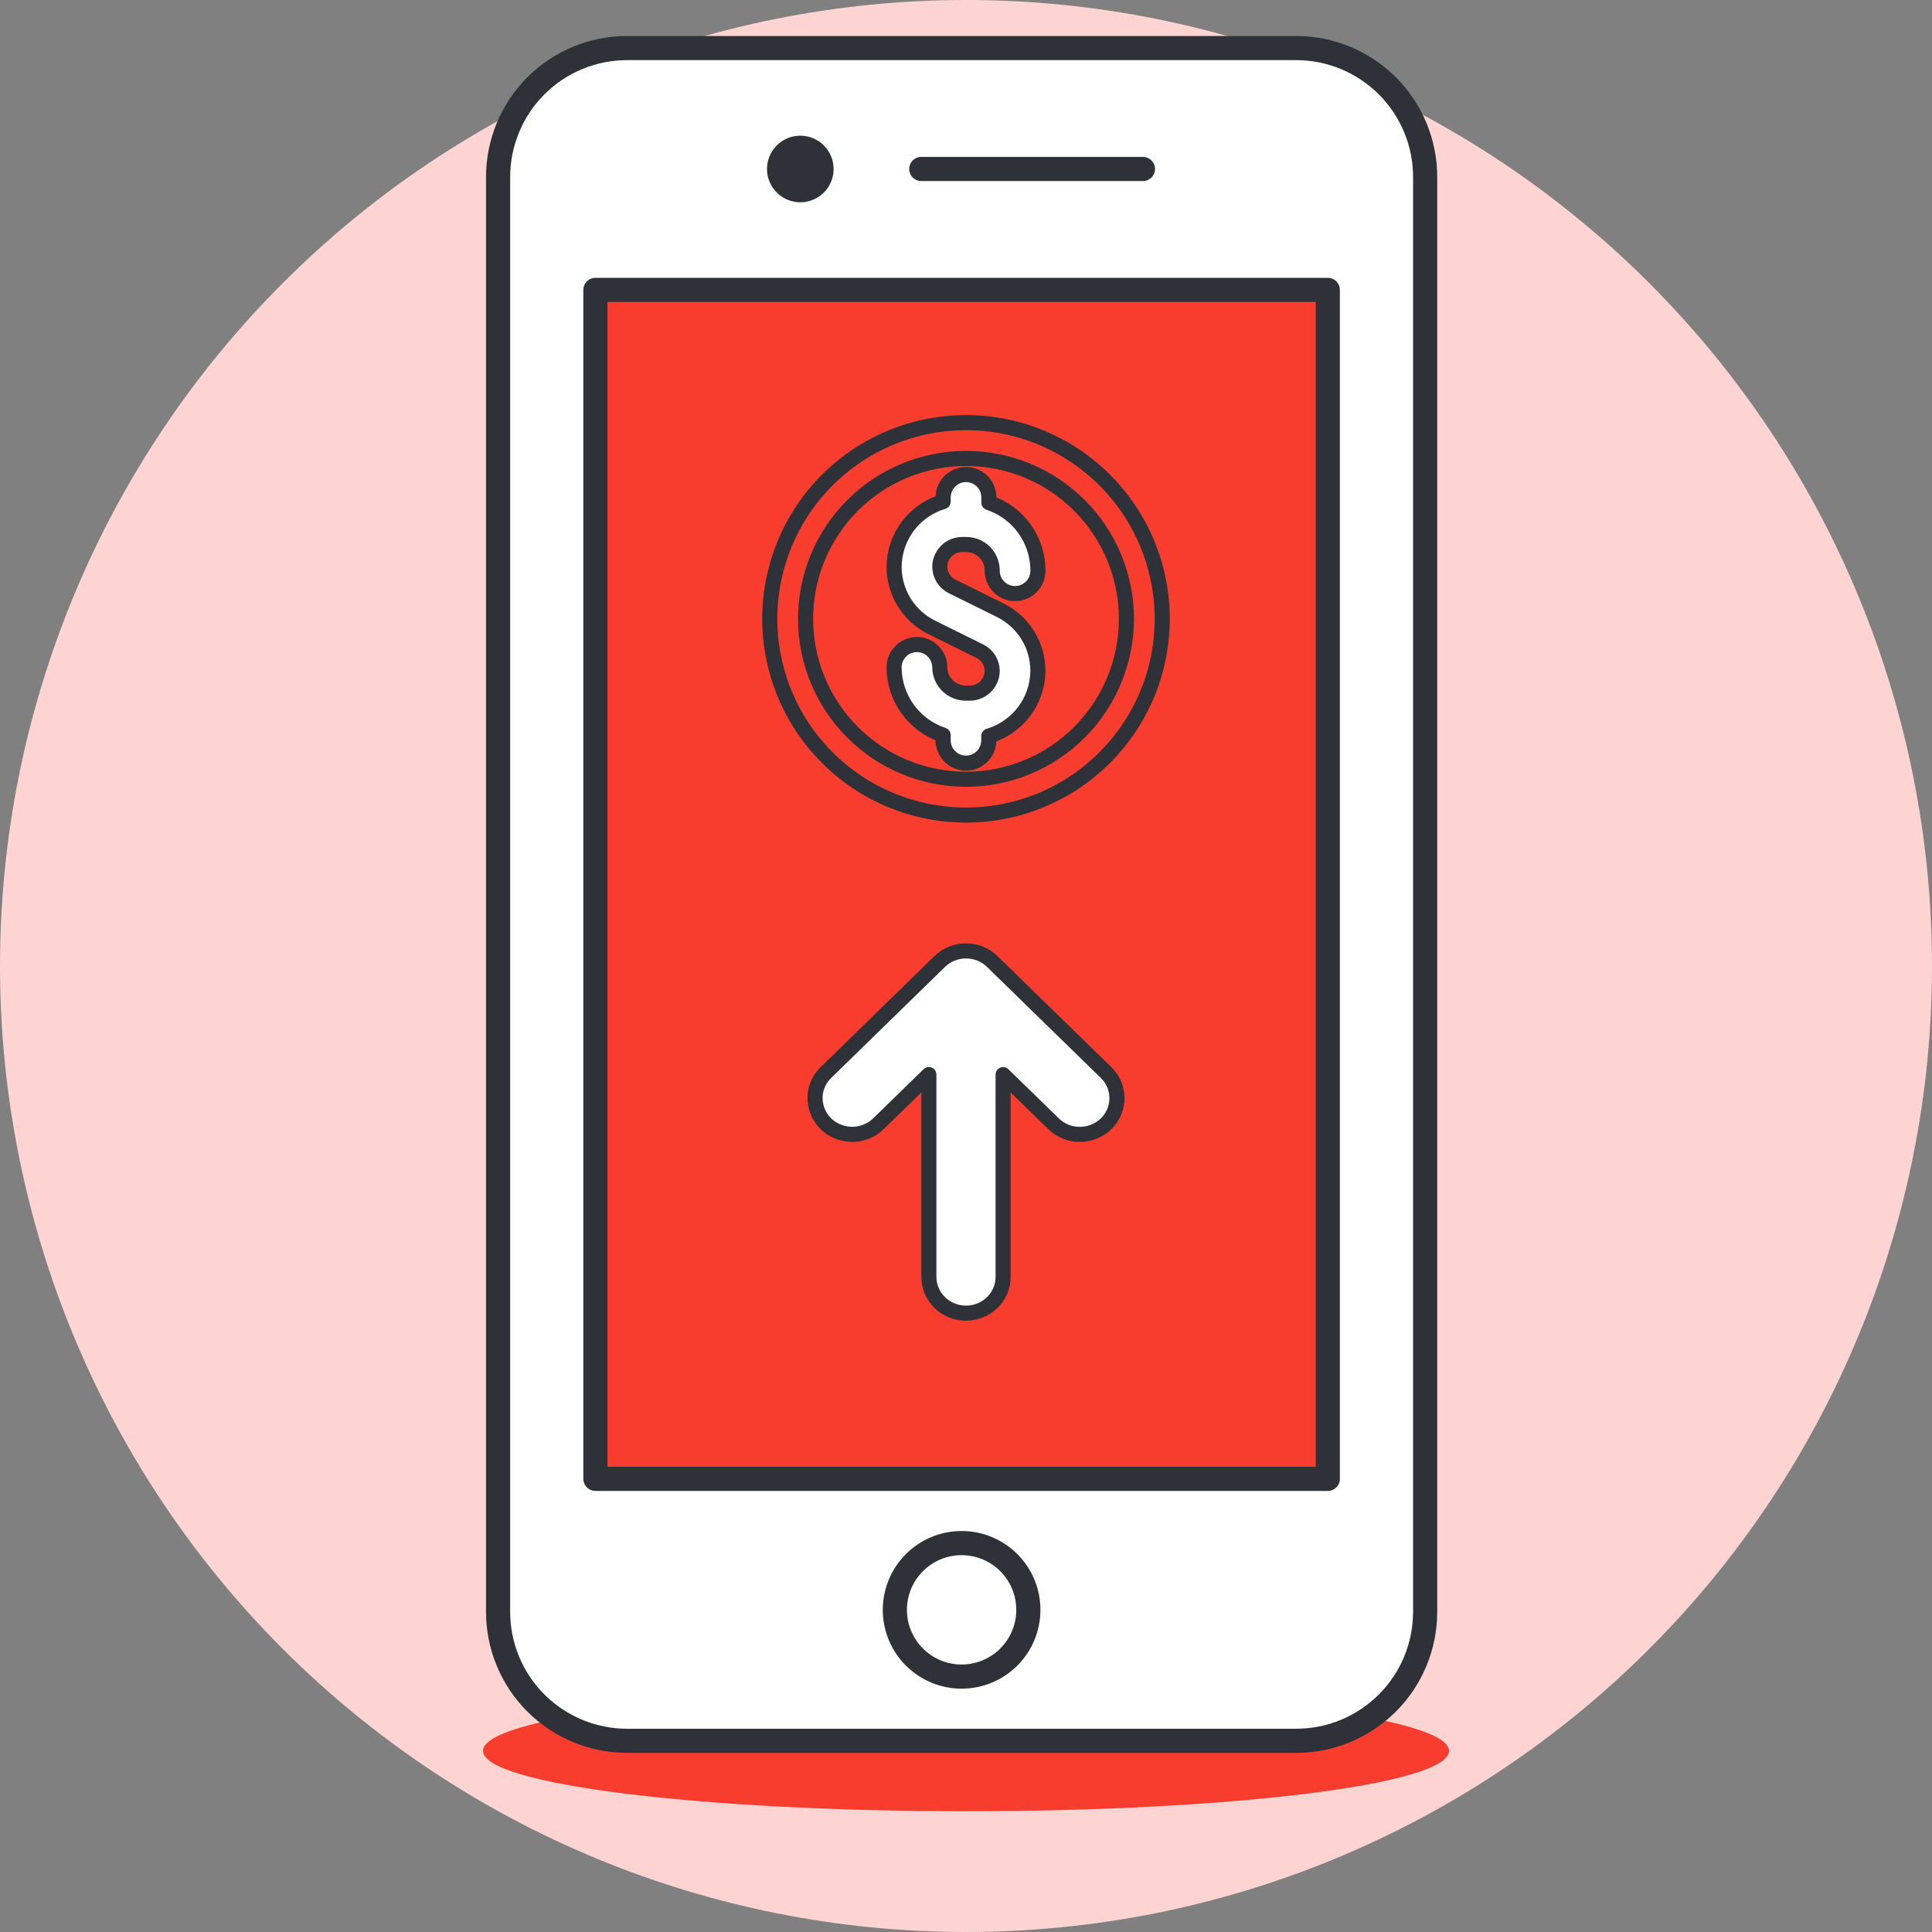
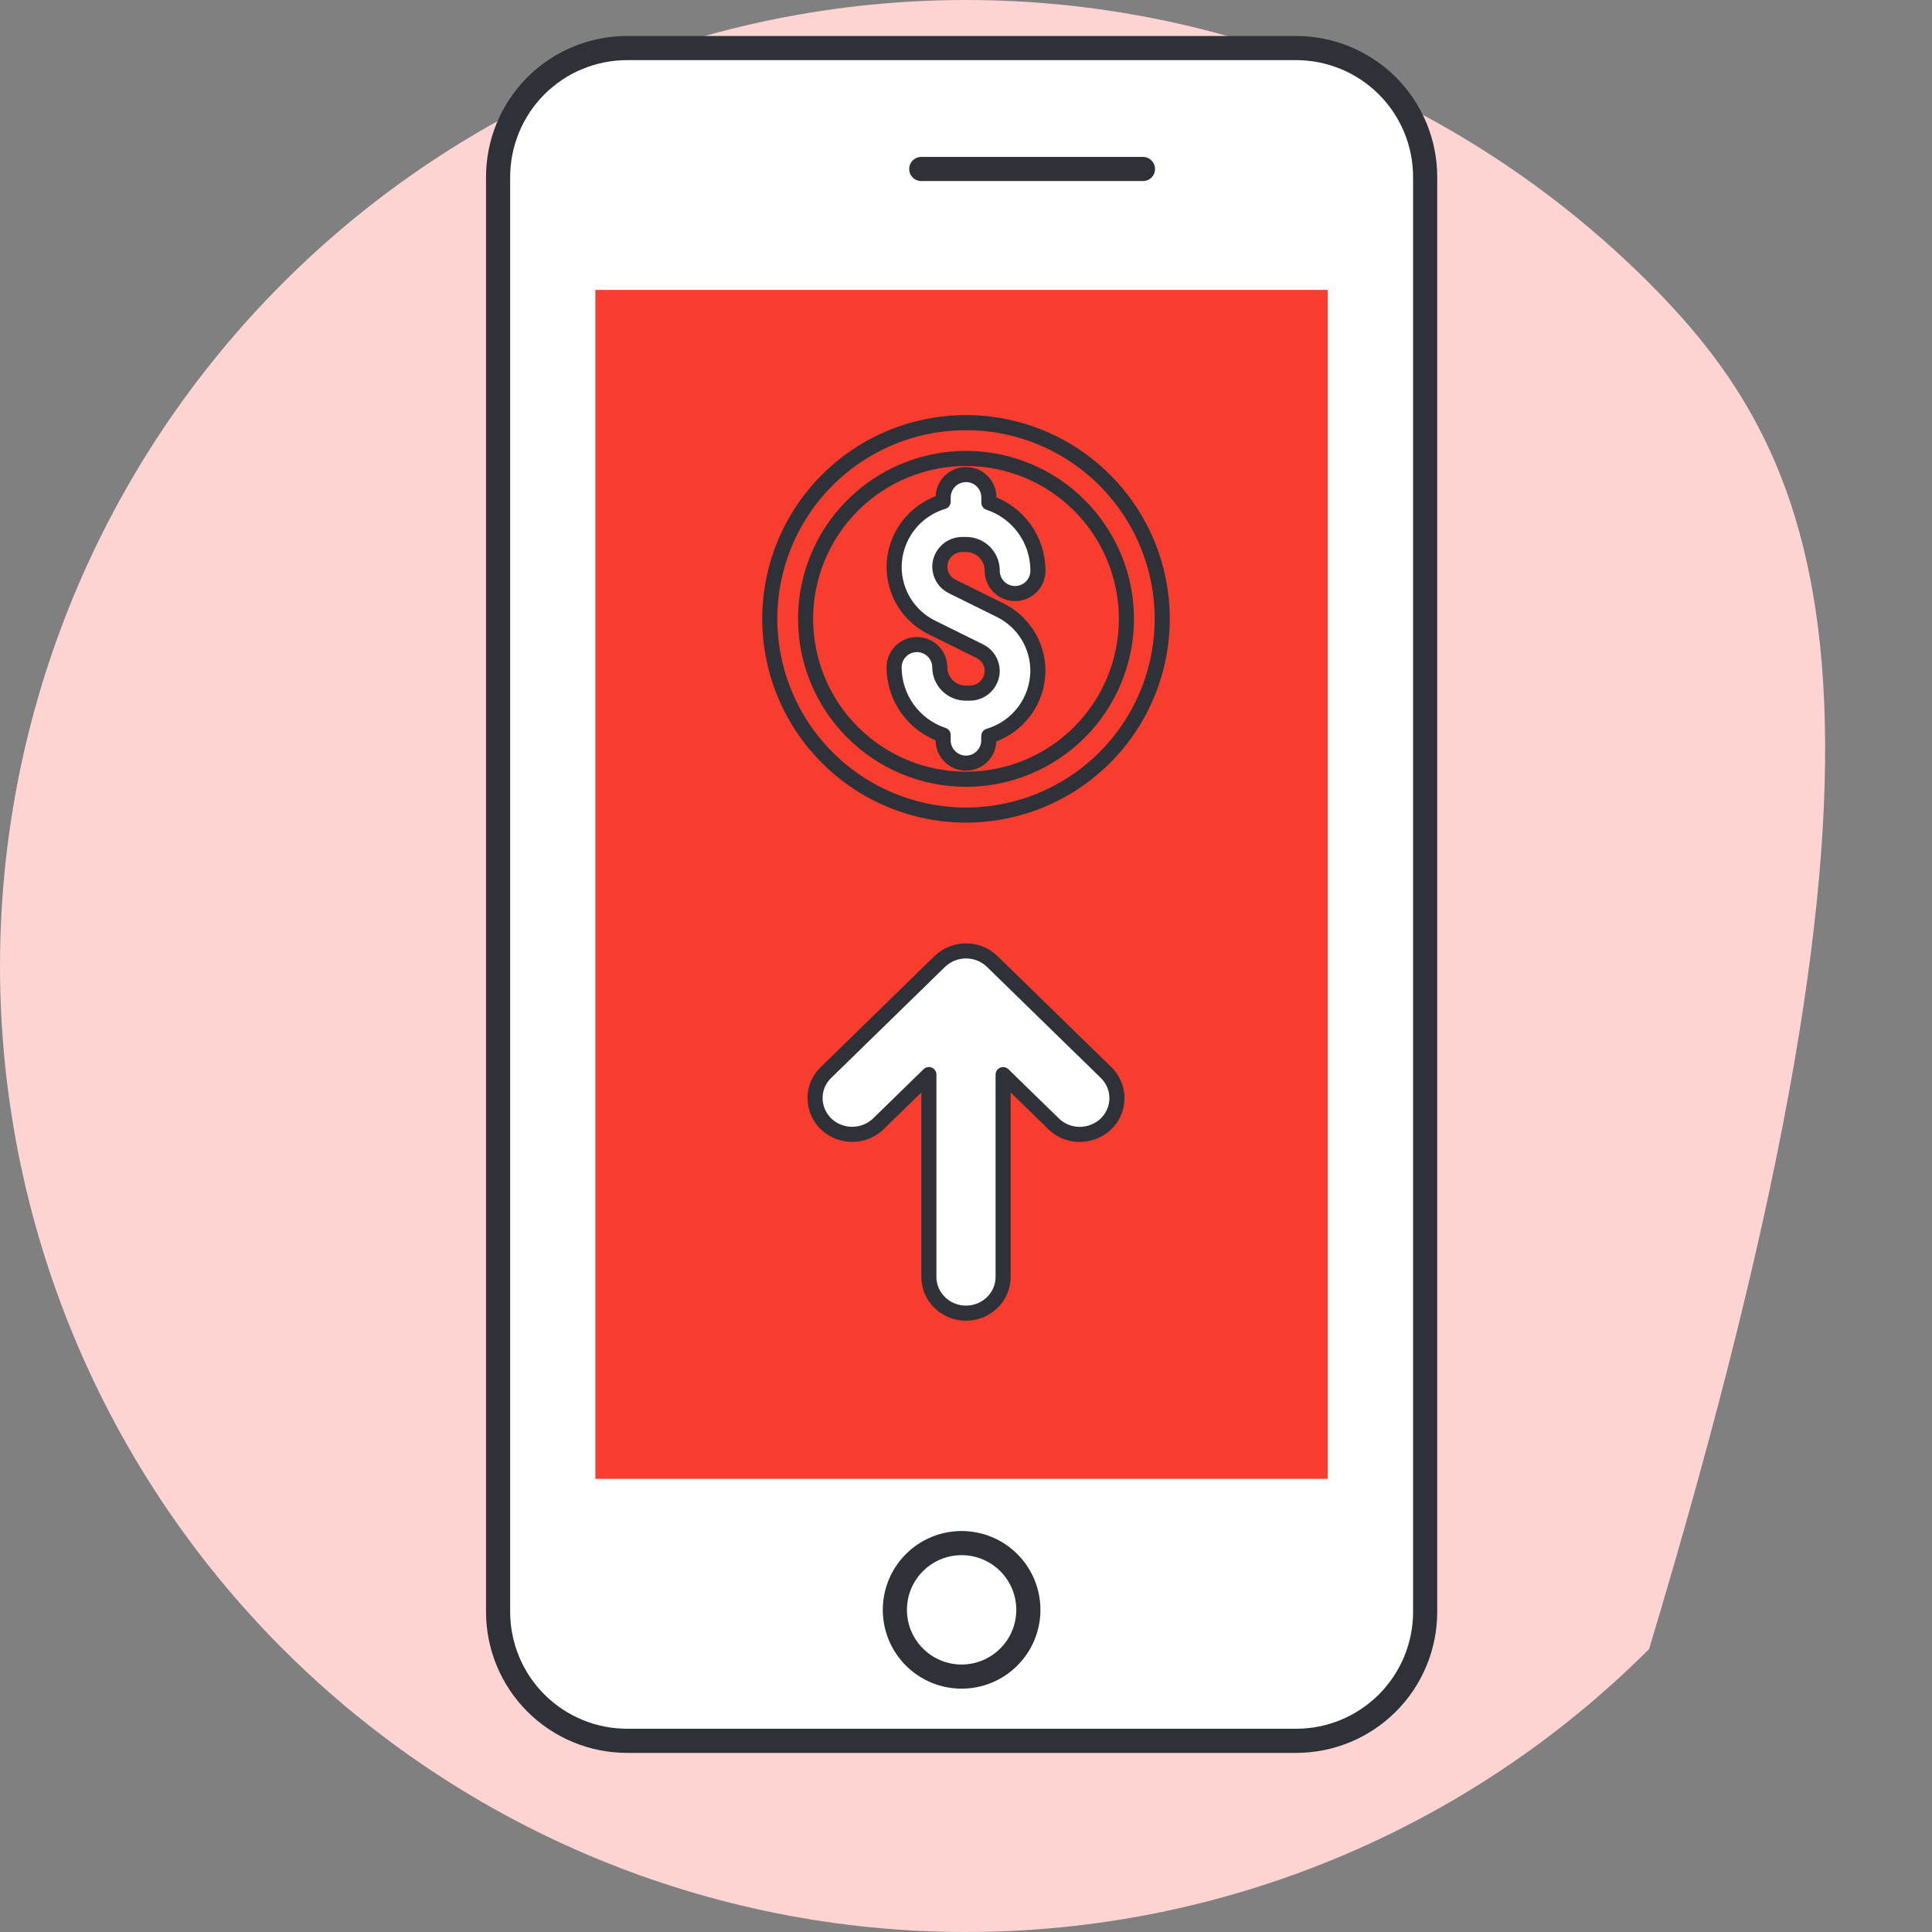
<svg xmlns="http://www.w3.org/2000/svg" width="90" height="90" viewBox="0 0 90 90" fill="none">
  <rect x="0" y="0" width="90" height="90" fill="#808080" stroke="none" />
  <g clip-path="url(#clip0_2226_2203)">
-     <path d="M0 45C0 56.935 4.741 68.381 13.18 76.82C21.619 85.259 33.065 90 45 90C56.935 90 68.381 85.259 76.82 76.82C85.259 68.381 90 56.935 90 45C90 33.065 85.259 21.619 76.82 13.18C68.381 4.741 56.935 0 45 0C33.065 0 21.619 4.741 13.18 13.18C4.741 21.619 0 33.065 0 45Z" fill="#FDD4D1" />
-     <path d="M67.5 81.563C67.5 80.011 57.427 78.75 45 78.75C32.573 78.75 22.5 80.011 22.5 81.563C22.5 83.116 32.575 84.375 45 84.375C57.425 84.375 67.5 83.116 67.5 81.563Z" fill="#F83D2E" />
+     <path d="M0 45C0 56.935 4.741 68.381 13.18 76.82C21.619 85.259 33.065 90 45 90C56.935 90 68.381 85.259 76.82 76.82C90 33.065 85.259 21.619 76.82 13.18C68.381 4.741 56.935 0 45 0C33.065 0 21.619 4.741 13.18 13.18C4.741 21.619 0 33.065 0 45Z" fill="#FDD4D1" />
    <path d="M23.203 8.25C23.203 7.461 23.358 6.679 23.66 5.95C23.962 5.22 24.404 4.558 24.962 3.999C25.52 3.441 26.183 2.998 26.912 2.696C27.642 2.394 28.423 2.239 29.212 2.239H60.38C61.169 2.239 61.951 2.395 62.68 2.697C63.409 2.999 64.072 3.442 64.63 4C65.188 4.558 65.631 5.221 65.933 5.95C66.234 6.679 66.39 7.461 66.389 8.25V75.086C66.389 76.679 65.756 78.207 64.629 79.334C63.502 80.461 61.974 81.094 60.38 81.094H29.212C27.619 81.094 26.09 80.46 24.963 79.334C23.836 78.207 23.203 76.678 23.203 75.084V8.25Z" fill="white" />
    <path d="M27.736 13.505H61.854V68.89H27.736V13.505Z" fill="#F83D2E" />
    <path d="M23.203 8.25C23.203 7.461 23.358 6.679 23.66 5.95C23.962 5.22 24.404 4.558 24.962 3.999C25.52 3.441 26.183 2.998 26.912 2.696C27.642 2.394 28.423 2.239 29.212 2.239H60.38C61.169 2.239 61.951 2.395 62.68 2.697C63.409 2.999 64.072 3.442 64.63 4C65.188 4.558 65.631 5.221 65.933 5.95C66.234 6.679 66.39 7.461 66.389 8.25V75.086C66.389 76.679 65.756 78.207 64.629 79.334C63.502 80.461 61.974 81.094 60.38 81.094H29.212C27.619 81.094 26.09 80.46 24.963 79.334C23.836 78.207 23.203 76.678 23.203 75.084V8.25Z" stroke="#2E3238" stroke-width="1.125" stroke-linecap="round" stroke-linejoin="round" />
-     <path d="M27.736 13.505H61.854V68.89H27.736V13.505Z" stroke="#2E3238" stroke-width="1.125" stroke-linecap="round" stroke-linejoin="round" />
    <path d="M42.916 7.872H53.243" stroke="#2E3238" stroke-width="1.125" stroke-linecap="round" stroke-linejoin="round" />
-     <path d="M38.833 7.872C38.833 8.179 38.742 8.479 38.572 8.734C38.401 8.989 38.159 9.188 37.875 9.305C37.592 9.423 37.28 9.453 36.979 9.393C36.678 9.334 36.402 9.186 36.185 8.969C35.968 8.752 35.82 8.475 35.76 8.175C35.7 7.874 35.731 7.562 35.848 7.278C35.966 6.995 36.165 6.752 36.42 6.582C36.675 6.412 36.975 6.321 37.282 6.321C37.693 6.321 38.088 6.484 38.379 6.775C38.669 7.066 38.833 7.46 38.833 7.872Z" fill="#2E3238" />
    <path d="M41.686 74.993C41.686 75.817 42.013 76.608 42.597 77.191C43.18 77.775 43.971 78.102 44.795 78.102C45.62 78.102 46.411 77.775 46.994 77.191C47.578 76.608 47.905 75.817 47.905 74.993C47.905 74.168 47.578 73.377 46.994 72.794C46.411 72.21 45.62 71.883 44.795 71.883C43.971 71.883 43.18 72.21 42.597 72.794C42.013 73.377 41.686 74.168 41.686 74.993Z" fill="white" stroke="#2E3238" stroke-width="1.125" stroke-linecap="round" stroke-linejoin="round" />
    <path d="M45 61.172C45.955 61.172 46.729 60.416 46.729 59.485L46.729 50.06L49.079 52.349C50.021 53.267 51.629 52.846 51.973 51.591C52.132 51.008 51.961 50.387 51.523 49.961L46.223 44.791C45.547 44.132 44.452 44.132 43.776 44.791L38.477 49.961C37.535 50.879 37.966 52.448 39.252 52.784C39.849 52.94 40.486 52.773 40.923 52.347L43.27 50.058L43.27 59.485C43.27 60.416 44.044 61.172 45 61.172Z" fill="white" stroke="#2E3238" stroke-width="0.703" stroke-linecap="round" stroke-linejoin="round" />
-     <path d="M35.859 28.828C35.859 30.029 36.096 31.217 36.555 32.326C37.014 33.435 37.688 34.443 38.537 35.291C39.385 36.14 40.393 36.814 41.502 37.273C42.611 37.732 43.8 37.969 45 37.969C46.2 37.969 47.389 37.732 48.498 37.273C49.607 36.814 50.615 36.14 51.463 35.291C52.312 34.443 52.986 33.435 53.445 32.326C53.904 31.217 54.141 30.029 54.141 28.828C54.141 27.628 53.904 26.439 53.445 25.33C52.986 24.221 52.312 23.213 51.463 22.365C50.615 21.516 49.607 20.843 48.498 20.383C47.389 19.924 46.2 19.688 45 19.688C43.8 19.688 42.611 19.924 41.502 20.383C40.393 20.843 39.385 21.516 38.537 22.365C37.688 23.213 37.014 24.221 36.555 25.33C36.096 26.439 35.859 27.628 35.859 28.828Z" fill="#F83D2E" />
    <path d="M37.527 28.828C37.527 30.81 38.315 32.711 39.716 34.112C41.117 35.514 43.018 36.301 45 36.301C46.982 36.301 48.883 35.514 50.284 34.112C51.685 32.711 52.473 30.81 52.473 28.828C52.473 26.846 51.685 24.946 50.284 23.544C48.883 22.143 46.982 21.356 45 21.356C43.018 21.356 41.117 22.143 39.716 23.544C38.315 24.946 37.527 26.846 37.527 28.828Z" stroke="#2E3238" stroke-width="0.703" stroke-linecap="round" stroke-linejoin="round" />
    <path d="M35.859 28.828C35.859 30.029 36.096 31.217 36.555 32.326C37.014 33.435 37.688 34.443 38.537 35.291C39.385 36.14 40.393 36.814 41.502 37.273C42.611 37.732 43.8 37.969 45 37.969C46.2 37.969 47.389 37.732 48.498 37.273C49.607 36.814 50.615 36.14 51.463 35.291C52.312 34.443 52.986 33.435 53.445 32.326C53.904 31.217 54.141 30.029 54.141 28.828C54.141 27.628 53.904 26.439 53.445 25.33C52.986 24.221 52.312 23.213 51.463 22.365C50.615 21.516 49.607 20.843 48.498 20.383C47.389 19.924 46.2 19.688 45 19.688C43.8 19.688 42.611 19.924 41.502 20.383C40.393 20.843 39.385 21.516 38.537 22.365C37.688 23.213 37.014 24.221 36.555 25.33C36.096 26.439 35.859 27.628 35.859 28.828Z" stroke="#2E3238" stroke-width="0.703" stroke-linecap="round" stroke-linejoin="round" />
    <path d="M45 35.55C44.717 35.55 44.447 35.438 44.247 35.238C44.047 35.039 43.935 34.768 43.935 34.486V34.242C43.272 34.023 42.695 33.6 42.285 33.035C41.875 32.469 41.653 31.789 41.65 31.09C41.65 30.808 41.762 30.537 41.962 30.337C42.161 30.138 42.432 30.026 42.715 30.026C42.997 30.026 43.268 30.138 43.468 30.337C43.667 30.537 43.779 30.808 43.779 31.09C43.783 31.411 43.913 31.717 44.142 31.942C44.37 32.167 44.679 32.291 45 32.289H45.167C45.444 32.291 45.71 32.184 45.907 31.99C46.105 31.797 46.217 31.533 46.221 31.256C46.22 31.064 46.166 30.875 46.063 30.712C45.961 30.549 45.815 30.418 45.641 30.333L43.413 29.231C42.883 28.972 42.438 28.569 42.126 28.069C41.815 27.568 41.65 26.99 41.651 26.4C41.657 25.717 41.882 25.053 42.293 24.507C42.705 23.961 43.281 23.562 43.936 23.368V23.171C43.936 22.889 44.049 22.618 44.248 22.418C44.448 22.218 44.719 22.106 45.001 22.106C45.284 22.106 45.554 22.218 45.754 22.418C45.954 22.618 46.066 22.889 46.066 23.171V23.414C46.728 23.633 47.305 24.055 47.715 24.62C48.125 25.185 48.347 25.865 48.351 26.563C48.354 26.704 48.329 26.846 48.276 26.977C48.224 27.11 48.146 27.23 48.047 27.331C47.948 27.433 47.83 27.513 47.699 27.568C47.568 27.623 47.428 27.651 47.286 27.651C47.144 27.651 47.003 27.623 46.873 27.568C46.742 27.513 46.623 27.433 46.524 27.331C46.425 27.23 46.347 27.11 46.295 26.977C46.243 26.846 46.217 26.704 46.221 26.563C46.217 26.242 46.087 25.936 45.858 25.711C45.629 25.487 45.32 25.362 45 25.365H44.833C44.557 25.363 44.29 25.47 44.093 25.664C43.895 25.858 43.782 26.122 43.779 26.398C43.78 26.591 43.834 26.779 43.937 26.942C44.039 27.105 44.185 27.236 44.359 27.32L46.587 28.423C47.116 28.682 47.562 29.085 47.874 29.586C48.185 30.086 48.35 30.665 48.349 31.254C48.343 31.938 48.118 32.602 47.706 33.148C47.294 33.694 46.718 34.093 46.062 34.287V34.483C46.063 34.766 45.951 35.037 45.752 35.237C45.553 35.437 45.282 35.55 45 35.55Z" fill="white" stroke="#2E3238" stroke-width="0.703" stroke-linecap="round" stroke-linejoin="round" />
  </g>
  <defs>
    <clipPath id="clip0_2226_2203">
      <rect width="90" height="90" fill="white" />
    </clipPath>
  </defs>
</svg>